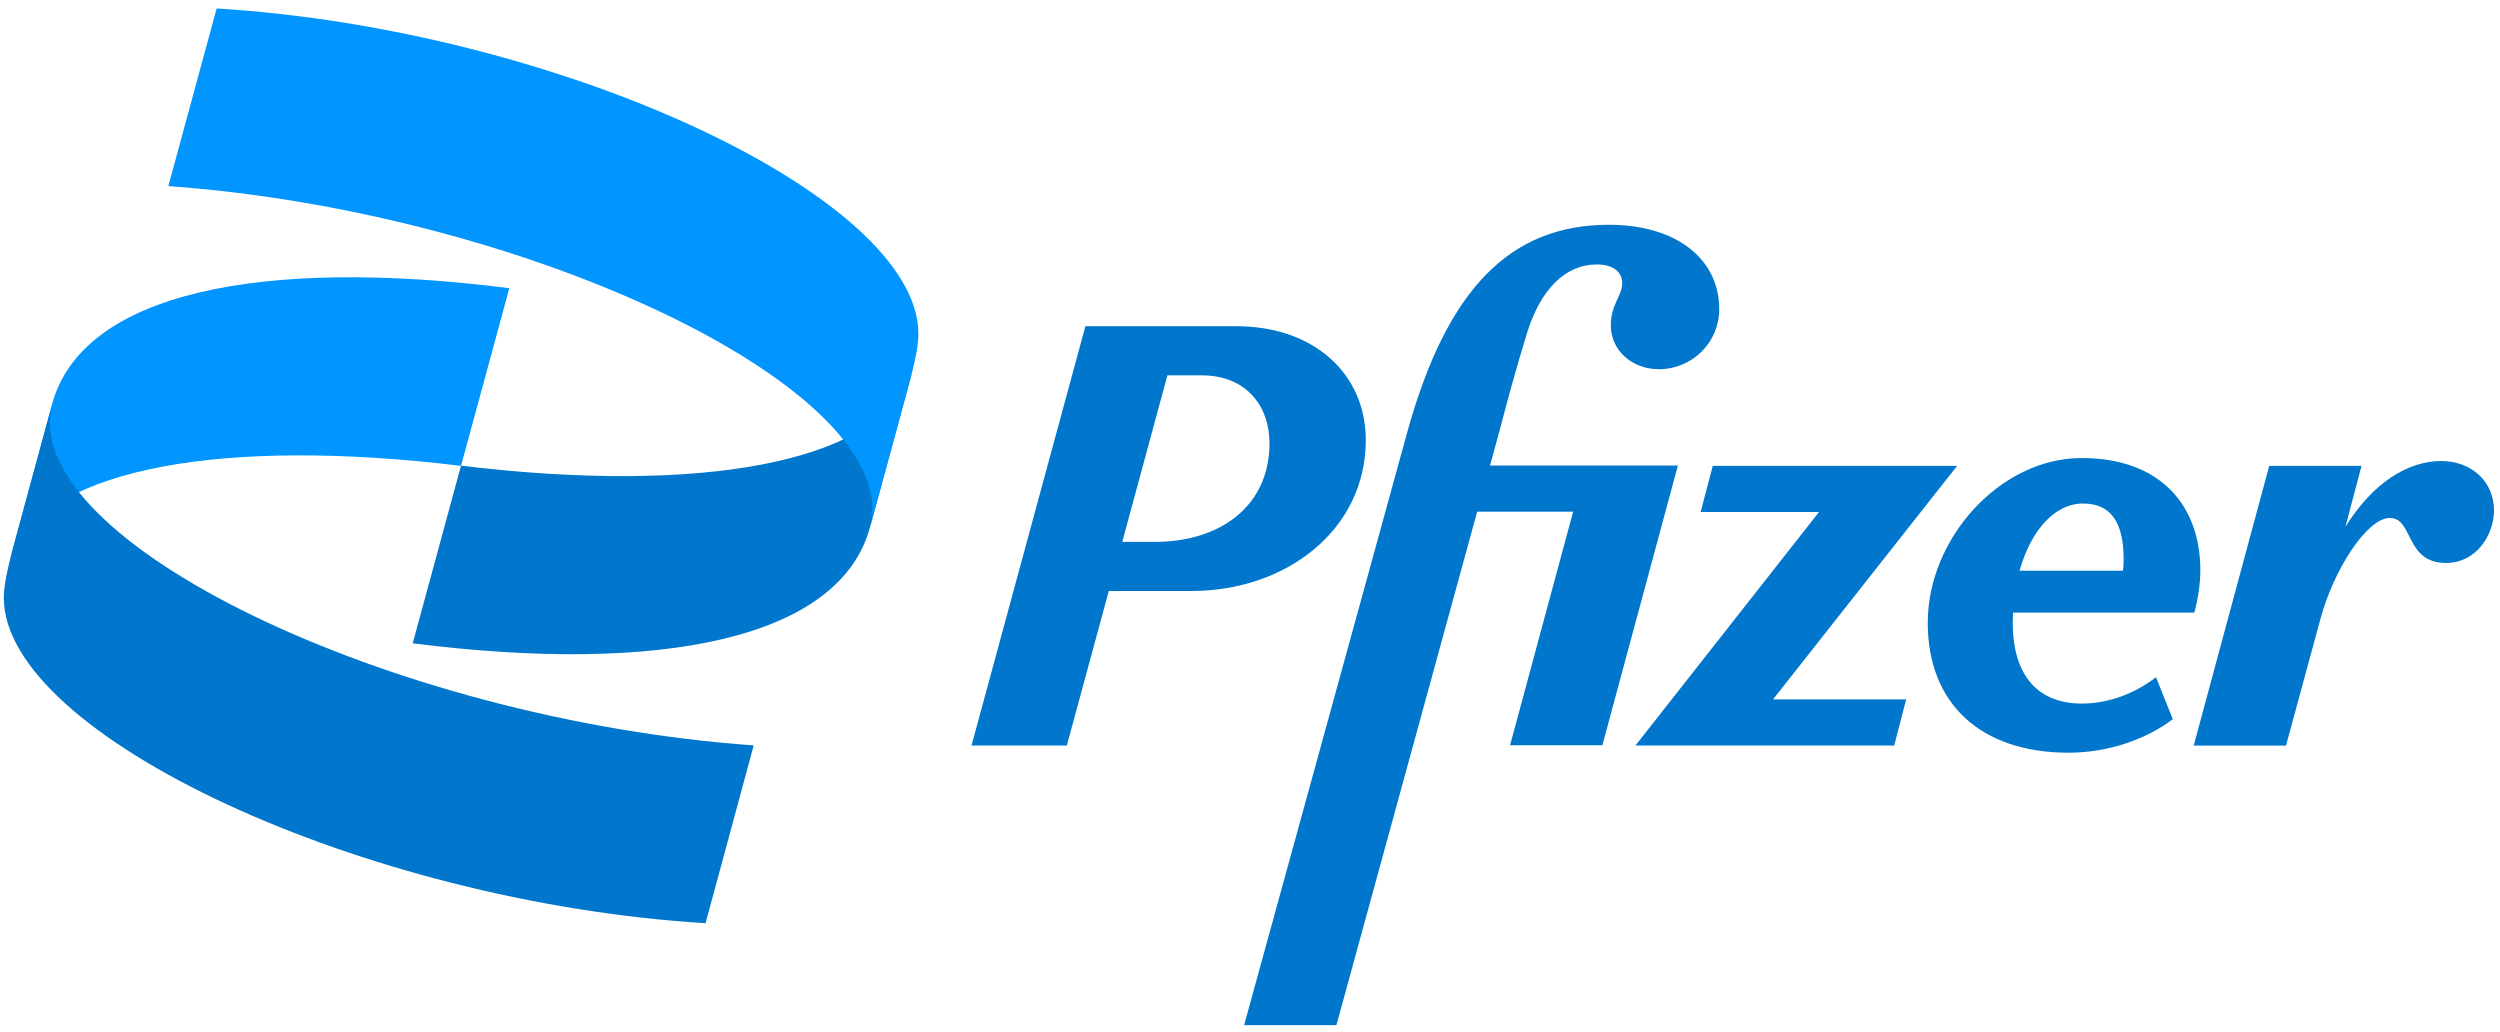
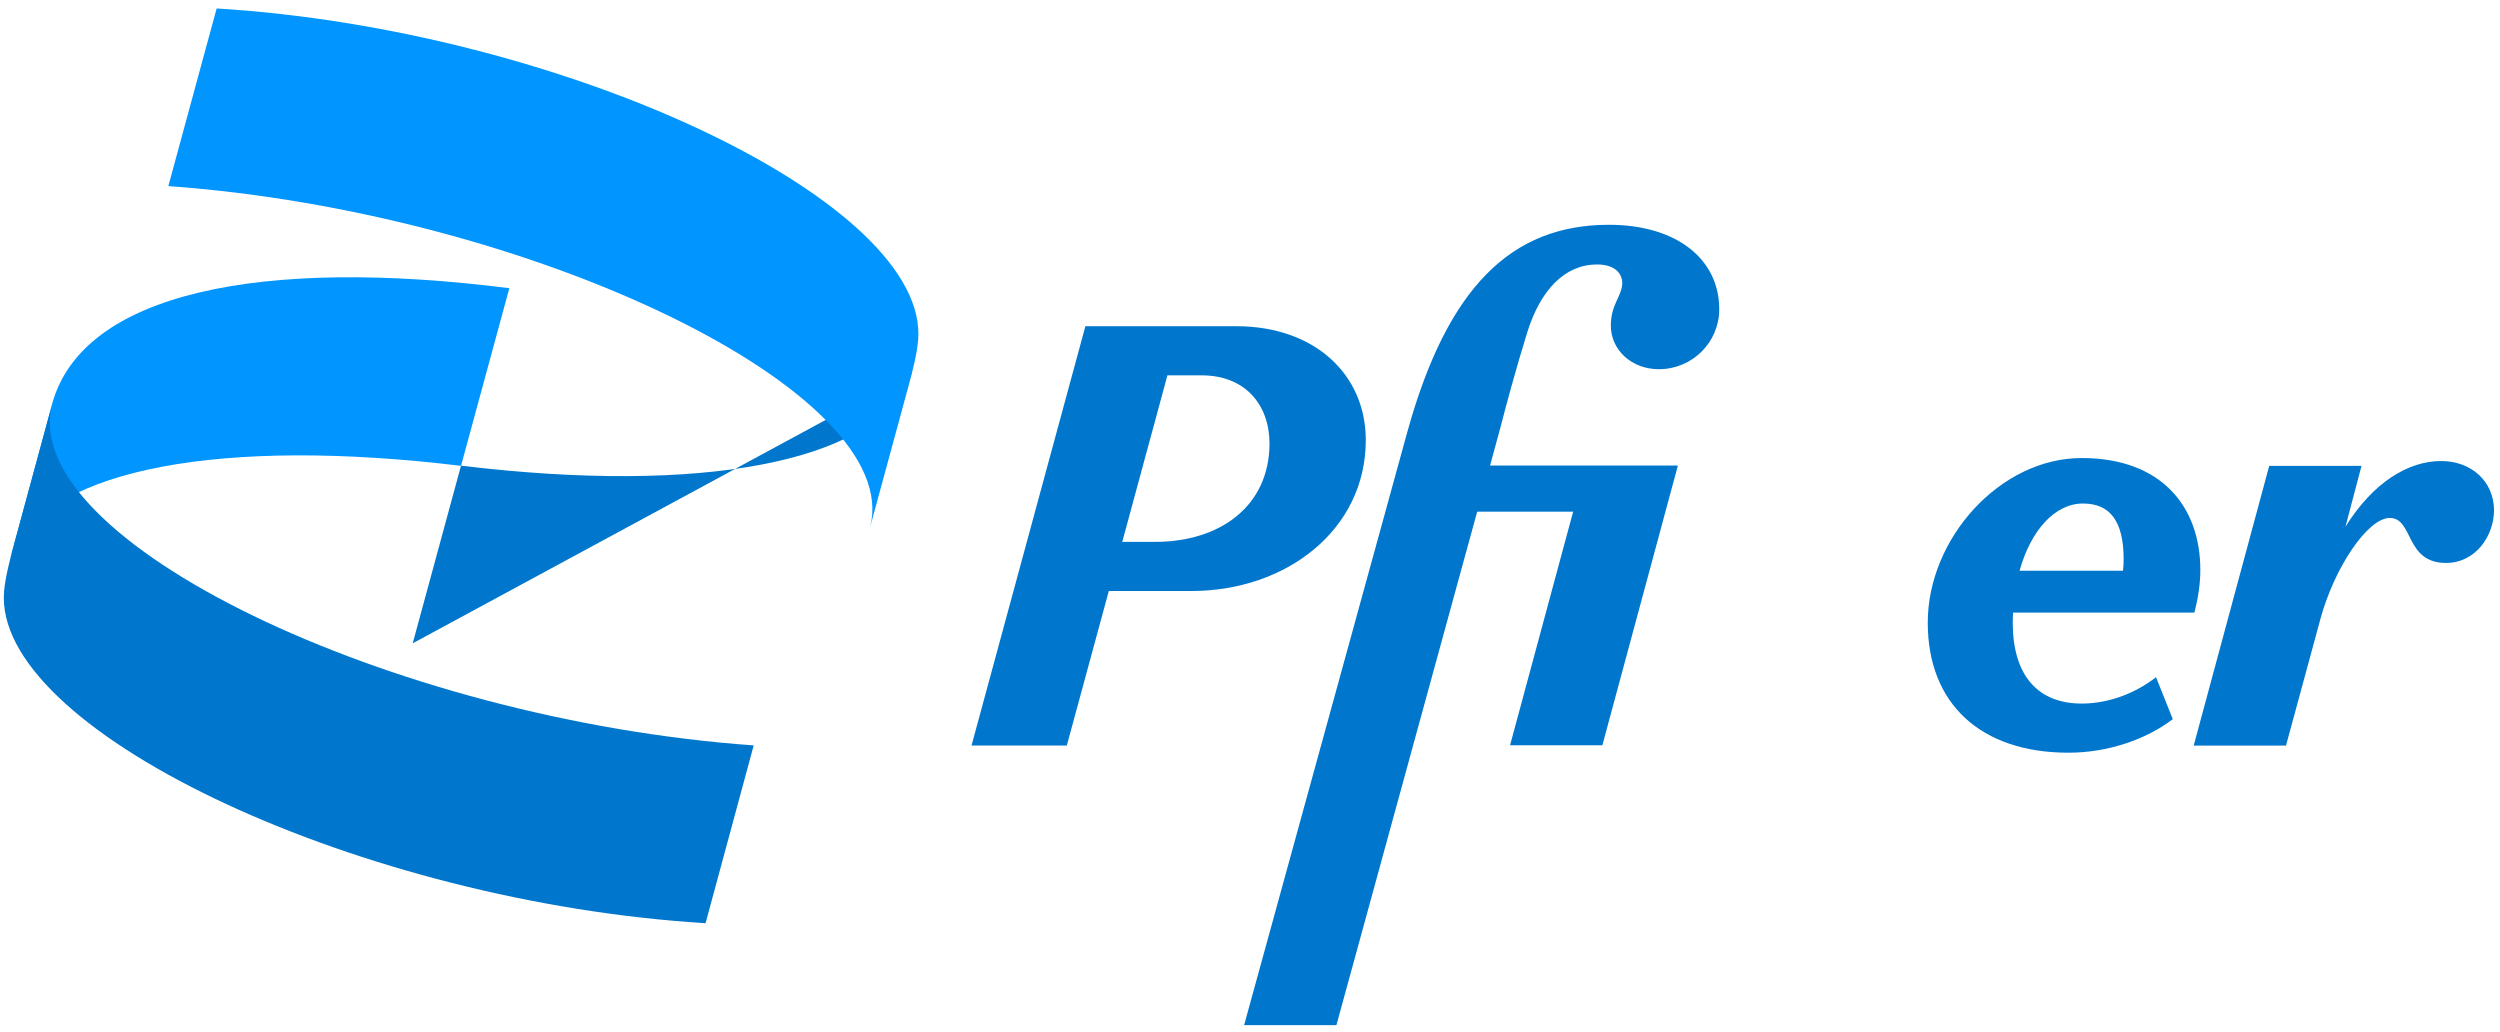
<svg xmlns="http://www.w3.org/2000/svg" version="1.1" id="Layer_1" x="0px" y="0px" viewBox="0 0 1505.9 621.4" style="enable-background:new 0 0 1505.9 621.4;" xml:space="preserve">
  <style type="text/css">
	.st0{fill:#0095FF;}
	.st1{fill:#0077cc;}
</style>
  <g>
    <path class="st0" d="M6.2,336.3c0.7-2,1.4-3.9,2.4-5.8c23.6-47.7,124.5-67.4,269.1-49.9l29.1-107C158,154.7,49.4,176,31.3,243.7   L6.2,336.3z" />
-     <path class="st1" d="M549.2,224.9c-0.6,1.6-1.2,3.2-1.9,4.8c-22.6,48.4-123.9,68.4-269.6,50.8l-29.1,107   c148.8,18.9,257.4-2.4,275.5-70.1L549.2,224.9z" />
+     <path class="st1" d="M549.2,224.9c-0.6,1.6-1.2,3.2-1.9,4.8c-22.6,48.4-123.9,68.4-269.6,50.8l-29.1,107   L549.2,224.9z" />
    <path class="st0" d="M101.4,112.1C321,127.9,545.3,236.5,524.1,317.6l19.7-72.4c6.3-22.8,9.4-34.6,9.4-44.1   c0-82.6-216.5-183.4-422.7-196L101.4,112.1z" />
    <g>
      <path class="st1" d="M454,449C234.4,433.3,10.1,324.7,31.4,243.6L11.7,316c-6.3,22.8-9.4,34.6-9.4,44.1    c0,82.6,216.5,183.4,422.7,196L454,449z" />
      <path class="st1" d="M1255,423.8c-27.8,0.4-42.6-17.3-42.6-48.7c0-2.1,0.1-4.1,0.2-6.1h109.2c2.2-8.3,3.6-17.3,3.6-25.6    c0-38.3-23.5-67.5-71.5-67.5c-49.1,0-92.7,48.4-92.7,99.2c0,48.7,31.8,78.3,84.8,78.3c23.5,0,46.6-7.9,62.8-20.2l-10.1-25.3    C1286.1,417.7,1270.6,423.5,1255,423.8L1255,423.8z M1254.7,303.3c16.2,0,24.5,10.5,24.5,33.6c0,2.2-0.1,4.5-0.4,6.9h-62.3    C1223.3,319.4,1237.8,303.3,1254.7,303.3L1254.7,303.3z" />
      <path class="st1" d="M822.7,265.1c0-39.7-31-68.6-78-68.6h-90.9l-68.6,252.6h57.4l25.3-93.1h49.8    C774.7,356,822.7,319.2,822.7,265.1z M695.7,326.4H676l27.2-100.3h20.7c26.1,0,40.8,17.7,40.8,41.1    C764.6,304.7,735.2,326.4,695.7,326.4z" />
      <path class="st1" d="M897.5,280.6l6.4-23.5c3.2-12.3,8.7-33.2,16.2-57.4c7.9-24.9,22.4-40.4,41.9-40.4c9.4,0,15.2,4.3,15.2,11.5    c-0.4,7.9-6.9,12.6-6.9,25.3c0,14.8,12.6,26.3,28.9,26.3c20.2,0,36.4-16.2,36.4-36.1c0-30.7-26.3-50.9-66.4-50.9    c-58.8,0-97.4,37.5-121.6,125.2l-98.2,356.9H805l84.8-309.3h57.8l-38,140.7h55.6l45.5-168.5H897.5V280.6z" />
-       <path class="st1" d="M1178.9,280.6h-147.2l-7.3,27.8h71.3L985.1,449.1H1141l7.2-27.8H1068L1178.9,280.6z" />
      <path class="st1" d="M1470.5,277.7c-19.9,0-41.1,12.9-57.7,39.6l9.7-36.7h-55.6l-45.5,168.5h55.6l20.6-75.8    c8.3-31,28.5-61.3,41.9-61.3c14.4,0,9,27.1,33.9,27.1c18,0,28.9-16.6,28.9-31.8C1502.2,289.6,1488.2,277.7,1470.5,277.7z" />
    </g>
  </g>
</svg>